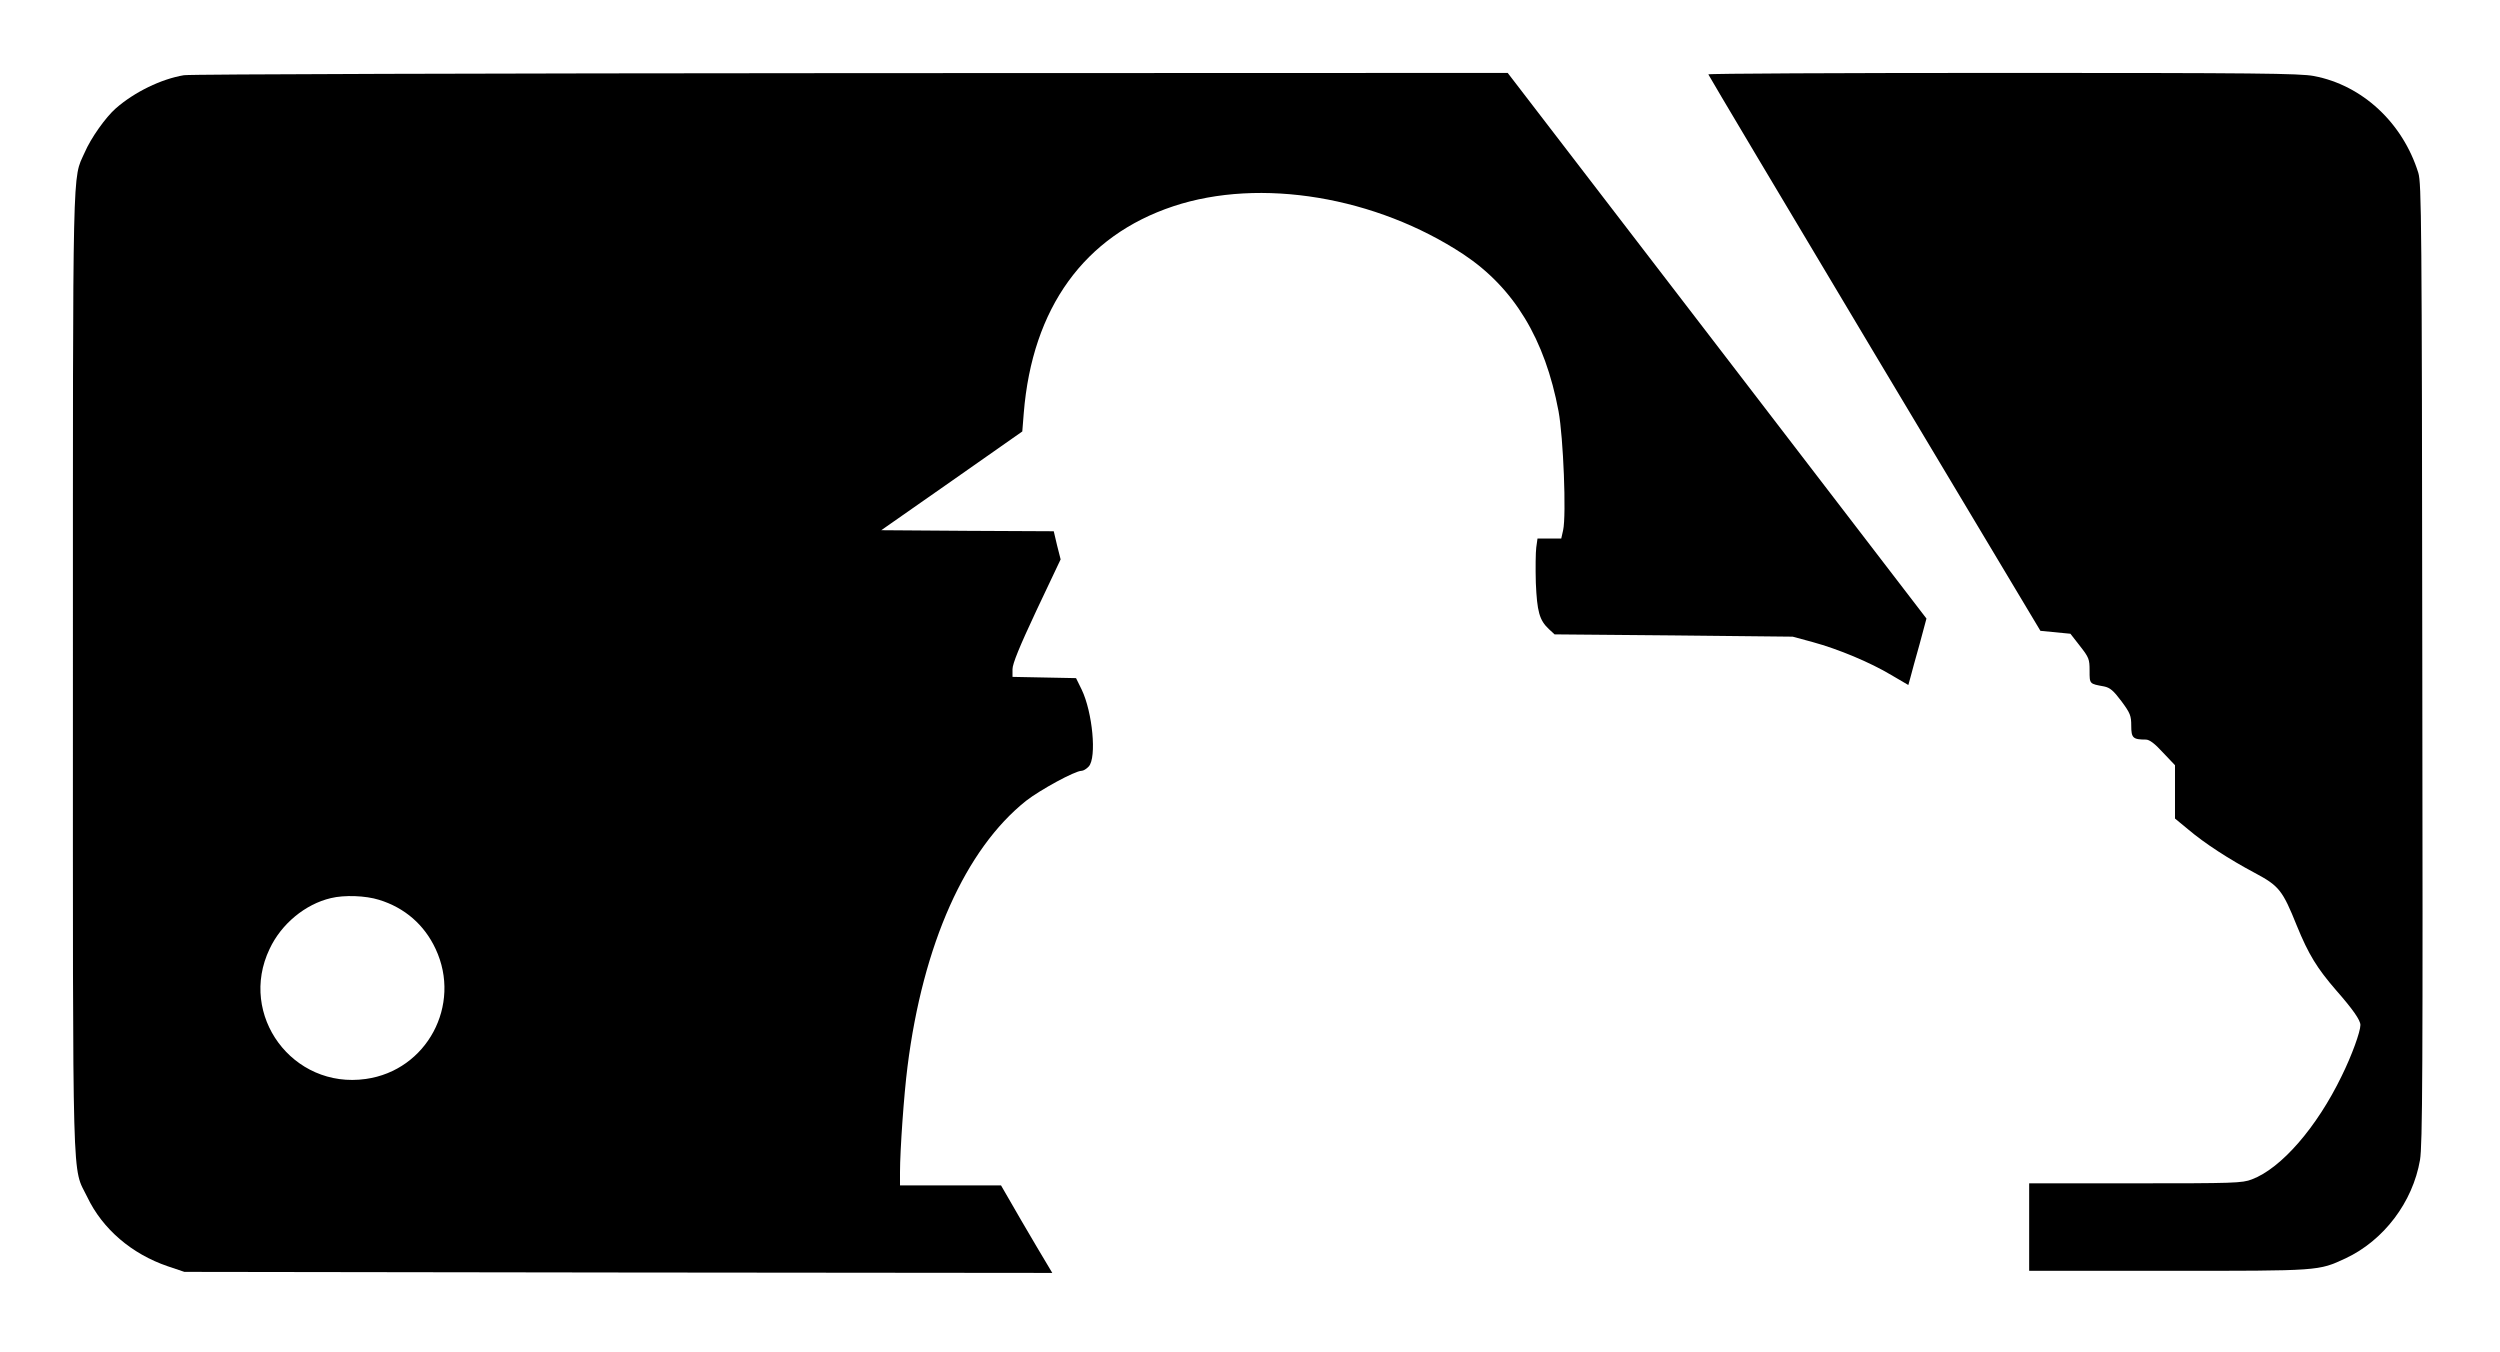
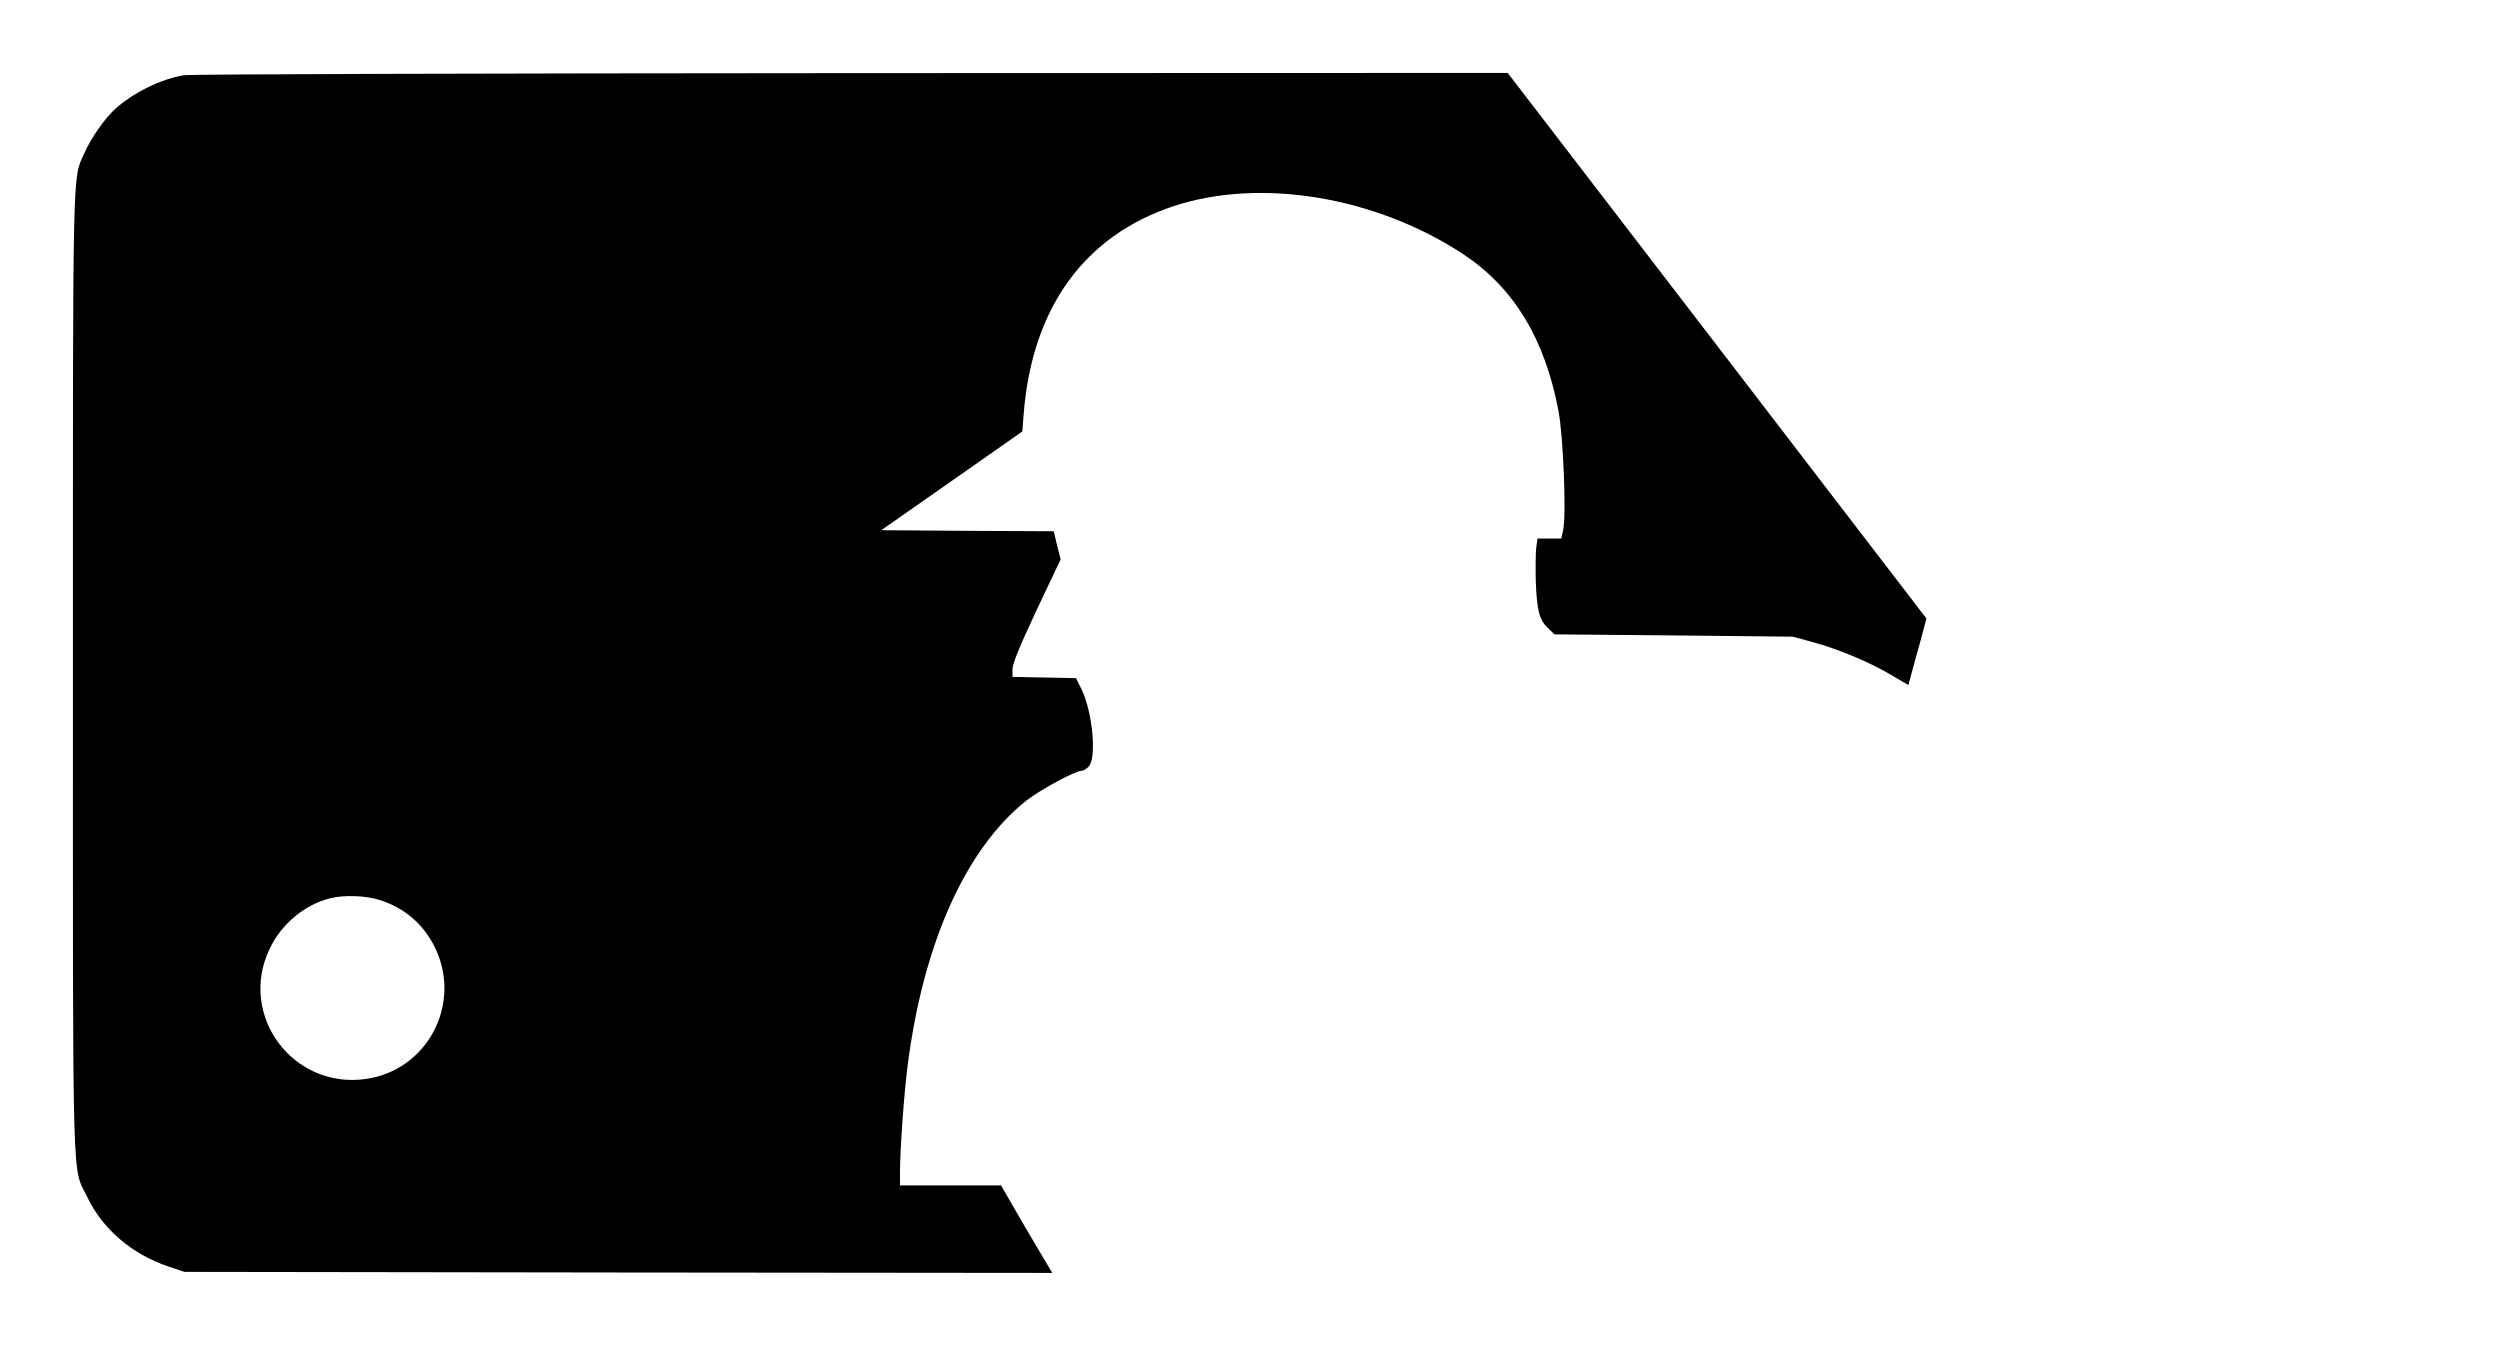
<svg xmlns="http://www.w3.org/2000/svg" version="1.0" width="1200pt" height="649pt" viewBox="0 0 1200 649" preserveAspectRatio="xMidYMid meet">
  <g transform="translate(0,649) scale(0.1,-0.1)" fill="#000000" stroke="none">
    <path d="M883 6129 c-109 -18 -238 -81 -327 -159 -49 -43 -120 -143 -150 -213 -59 -132 -56 3 -56 -2499 0 -2548 -5 -2361 69 -2514 73 -153 213 -273 386 -332 l80 -27 2083 -3 2083 -2 -25 42 c-15 24 -70 118 -124 210 l-97 168 -242 0 -243 0 0 63 c0 105 19 375 36 507 74 588 278 1044 569 1276 68 53 235 144 266 144 9 0 24 9 35 21 39 43 18 261 -34 369 l-27 55 -152 3 -153 3 0 37 c0 26 33 107 115 282 l116 245 -17 67 -16 68 -414 2 -414 3 339 237 338 237 7 88 c41 506 291 851 718 993 418 139 973 46 1393 -231 242 -161 391 -406 456 -753 23 -124 38 -499 22 -571 l-9 -40 -57 0 -57 0 -6 -43 c-3 -23 -4 -100 -2 -170 6 -138 17 -179 63 -222 l27 -25 571 -5 572 -6 96 -26 c124 -34 275 -97 377 -158 l82 -48 10 36 c5 21 25 92 44 160 l33 123 -1005 1310 -1005 1309 -3151 -1 c-1733 -1 -3174 -5 -3203 -10z m936 -3958 c124 -38 218 -120 272 -236 126 -269 -42 -583 -335 -624 -351 -50 -614 306 -462 624 56 120 171 215 294 244 65 16 167 12 231 -8z" />
-     <path d="M8200 6133 c0 -3 359 -606 797 -1339 l797 -1332 72 -7 72 -7 46 -59 c43 -55 46 -63 46 -118 0 -65 -1 -63 70 -76 28 -6 44 -19 83 -71 42 -57 47 -69 47 -118 0 -58 8 -66 70 -66 17 0 42 -18 82 -62 l58 -61 0 -128 0 -128 63 -52 c79 -67 196 -143 320 -209 116 -62 133 -82 202 -254 56 -137 97 -204 189 -310 80 -91 116 -143 116 -166 0 -32 -41 -146 -90 -245 -119 -246 -290 -443 -431 -496 -46 -18 -86 -19 -559 -19 l-510 0 0 -210 0 -210 668 0 c731 0 719 -1 851 60 183 86 322 269 357 472 12 72 14 415 11 2383 -2 2133 -4 2304 -19 2355 -75 241 -269 421 -501 465 -67 13 -286 15 -1493 15 -778 0 -1414 -3 -1414 -7z" />
  </g>
</svg>